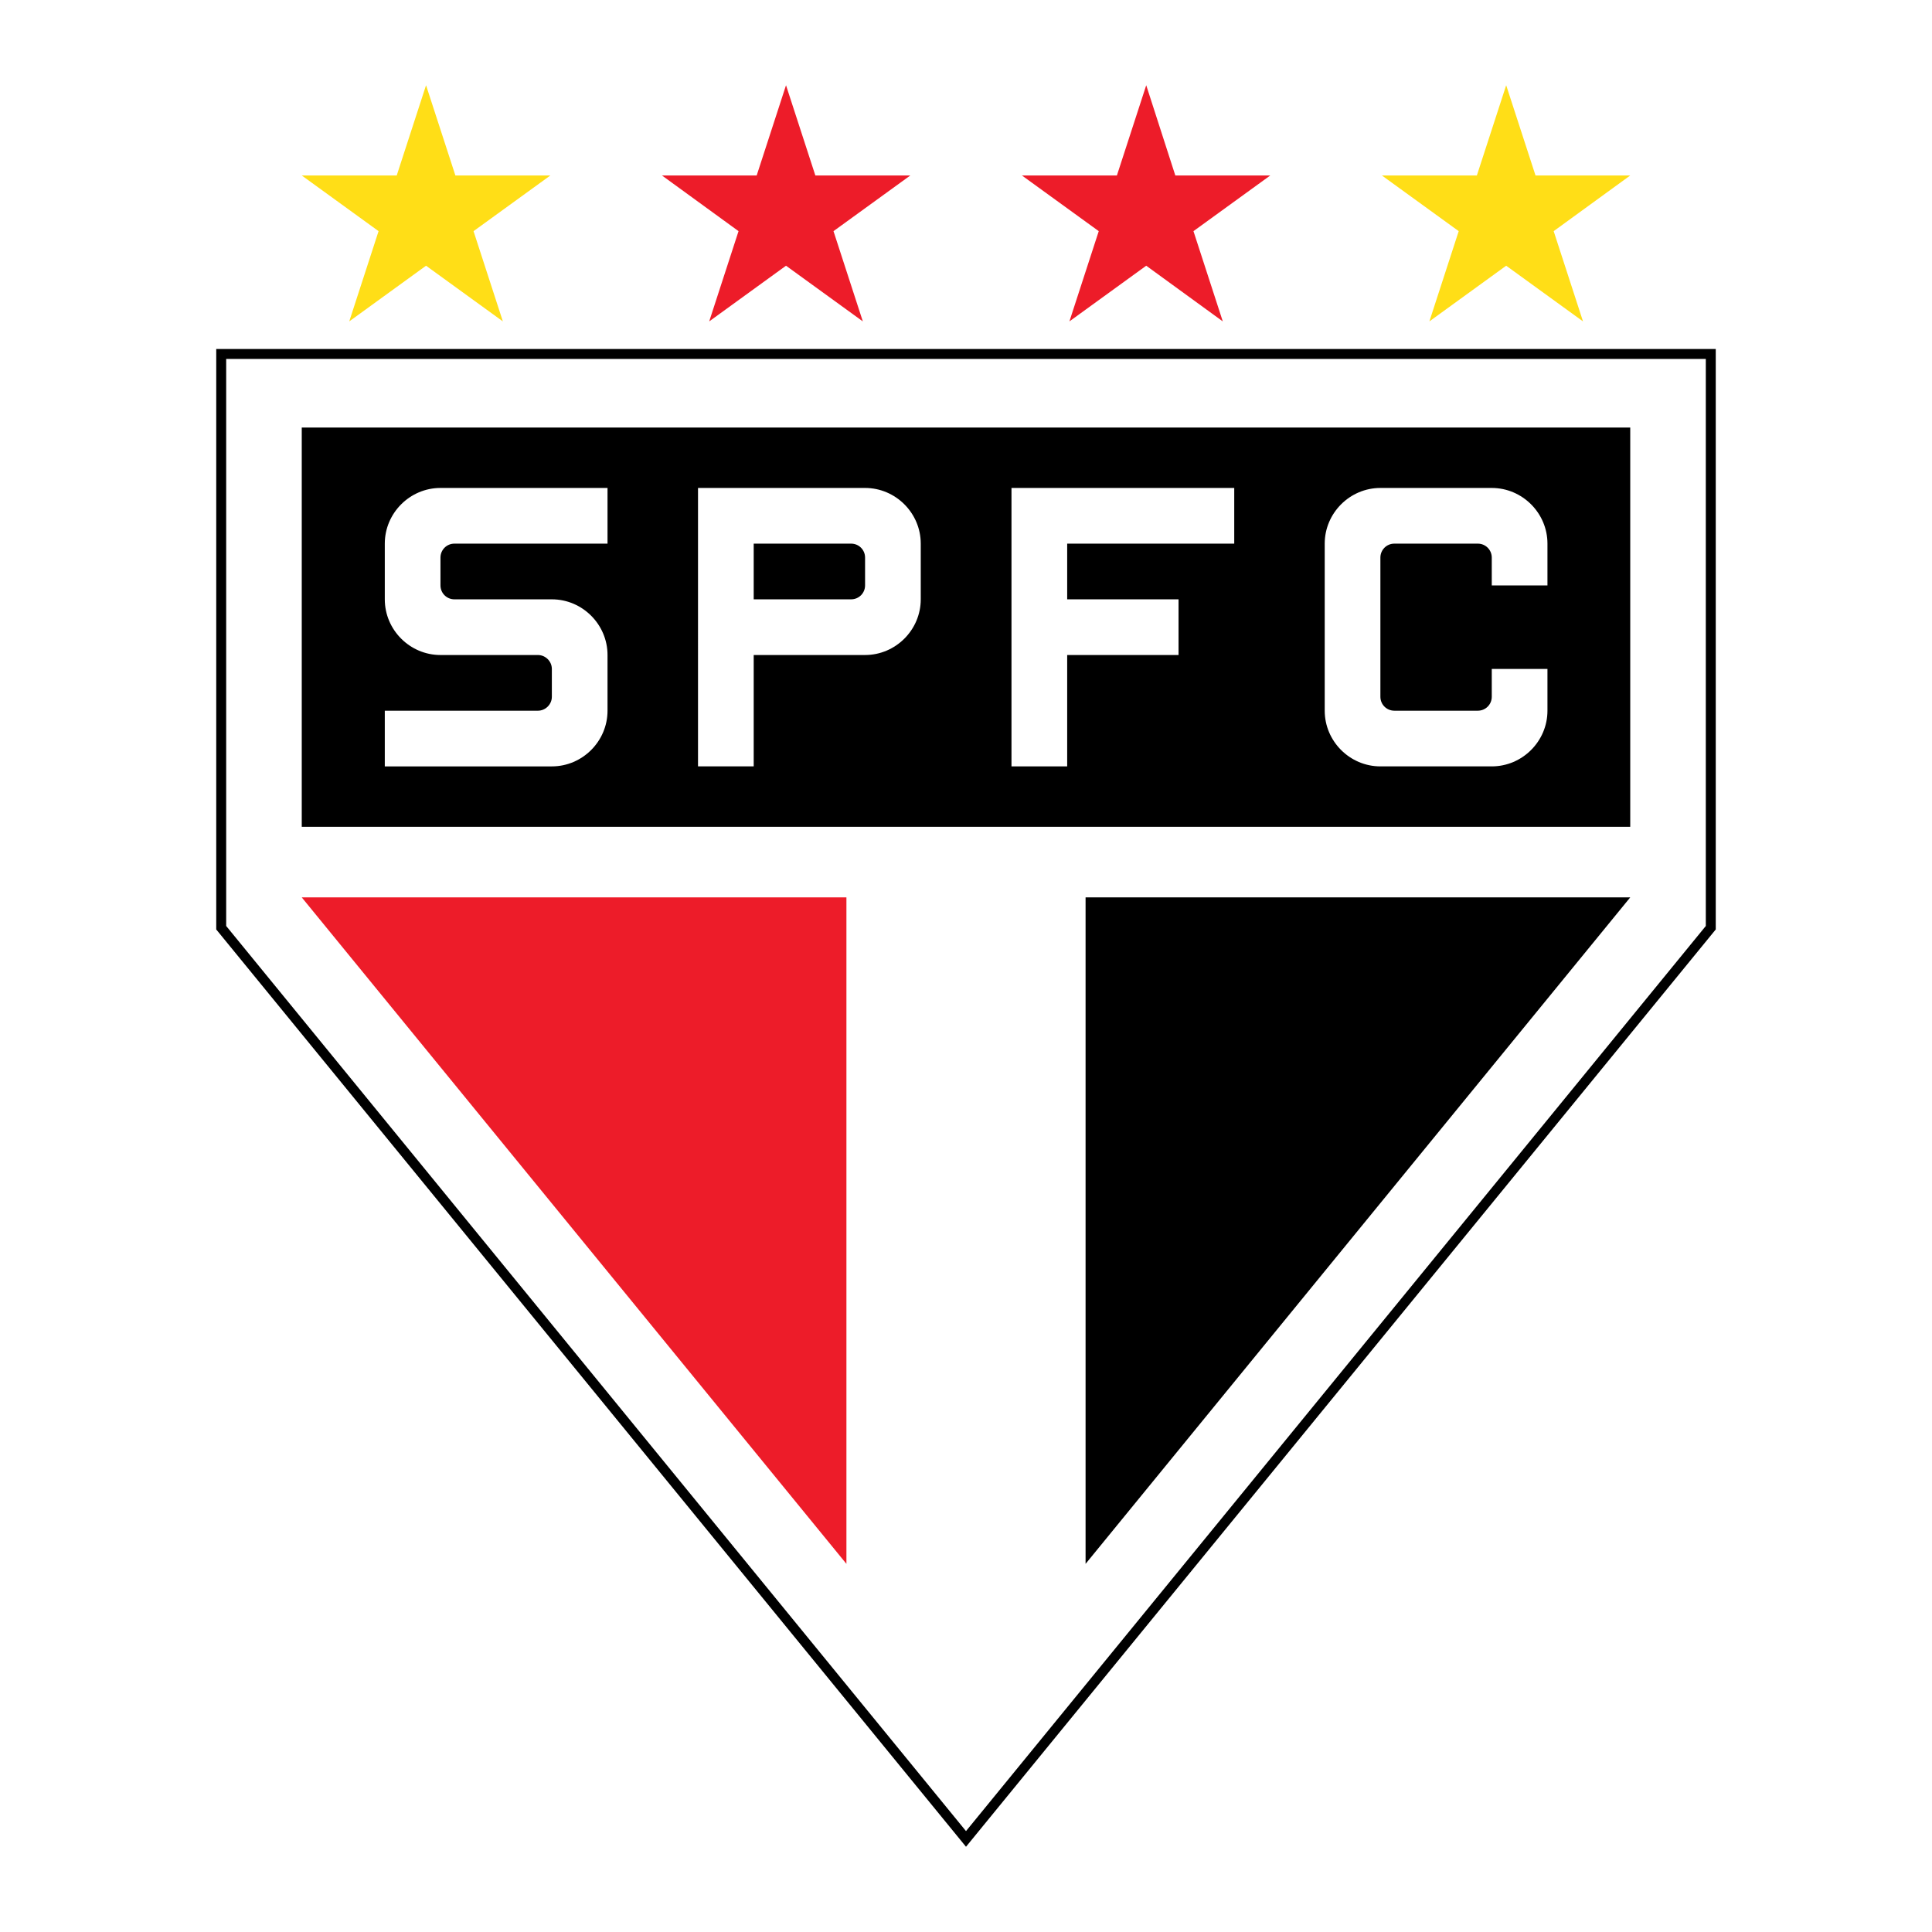
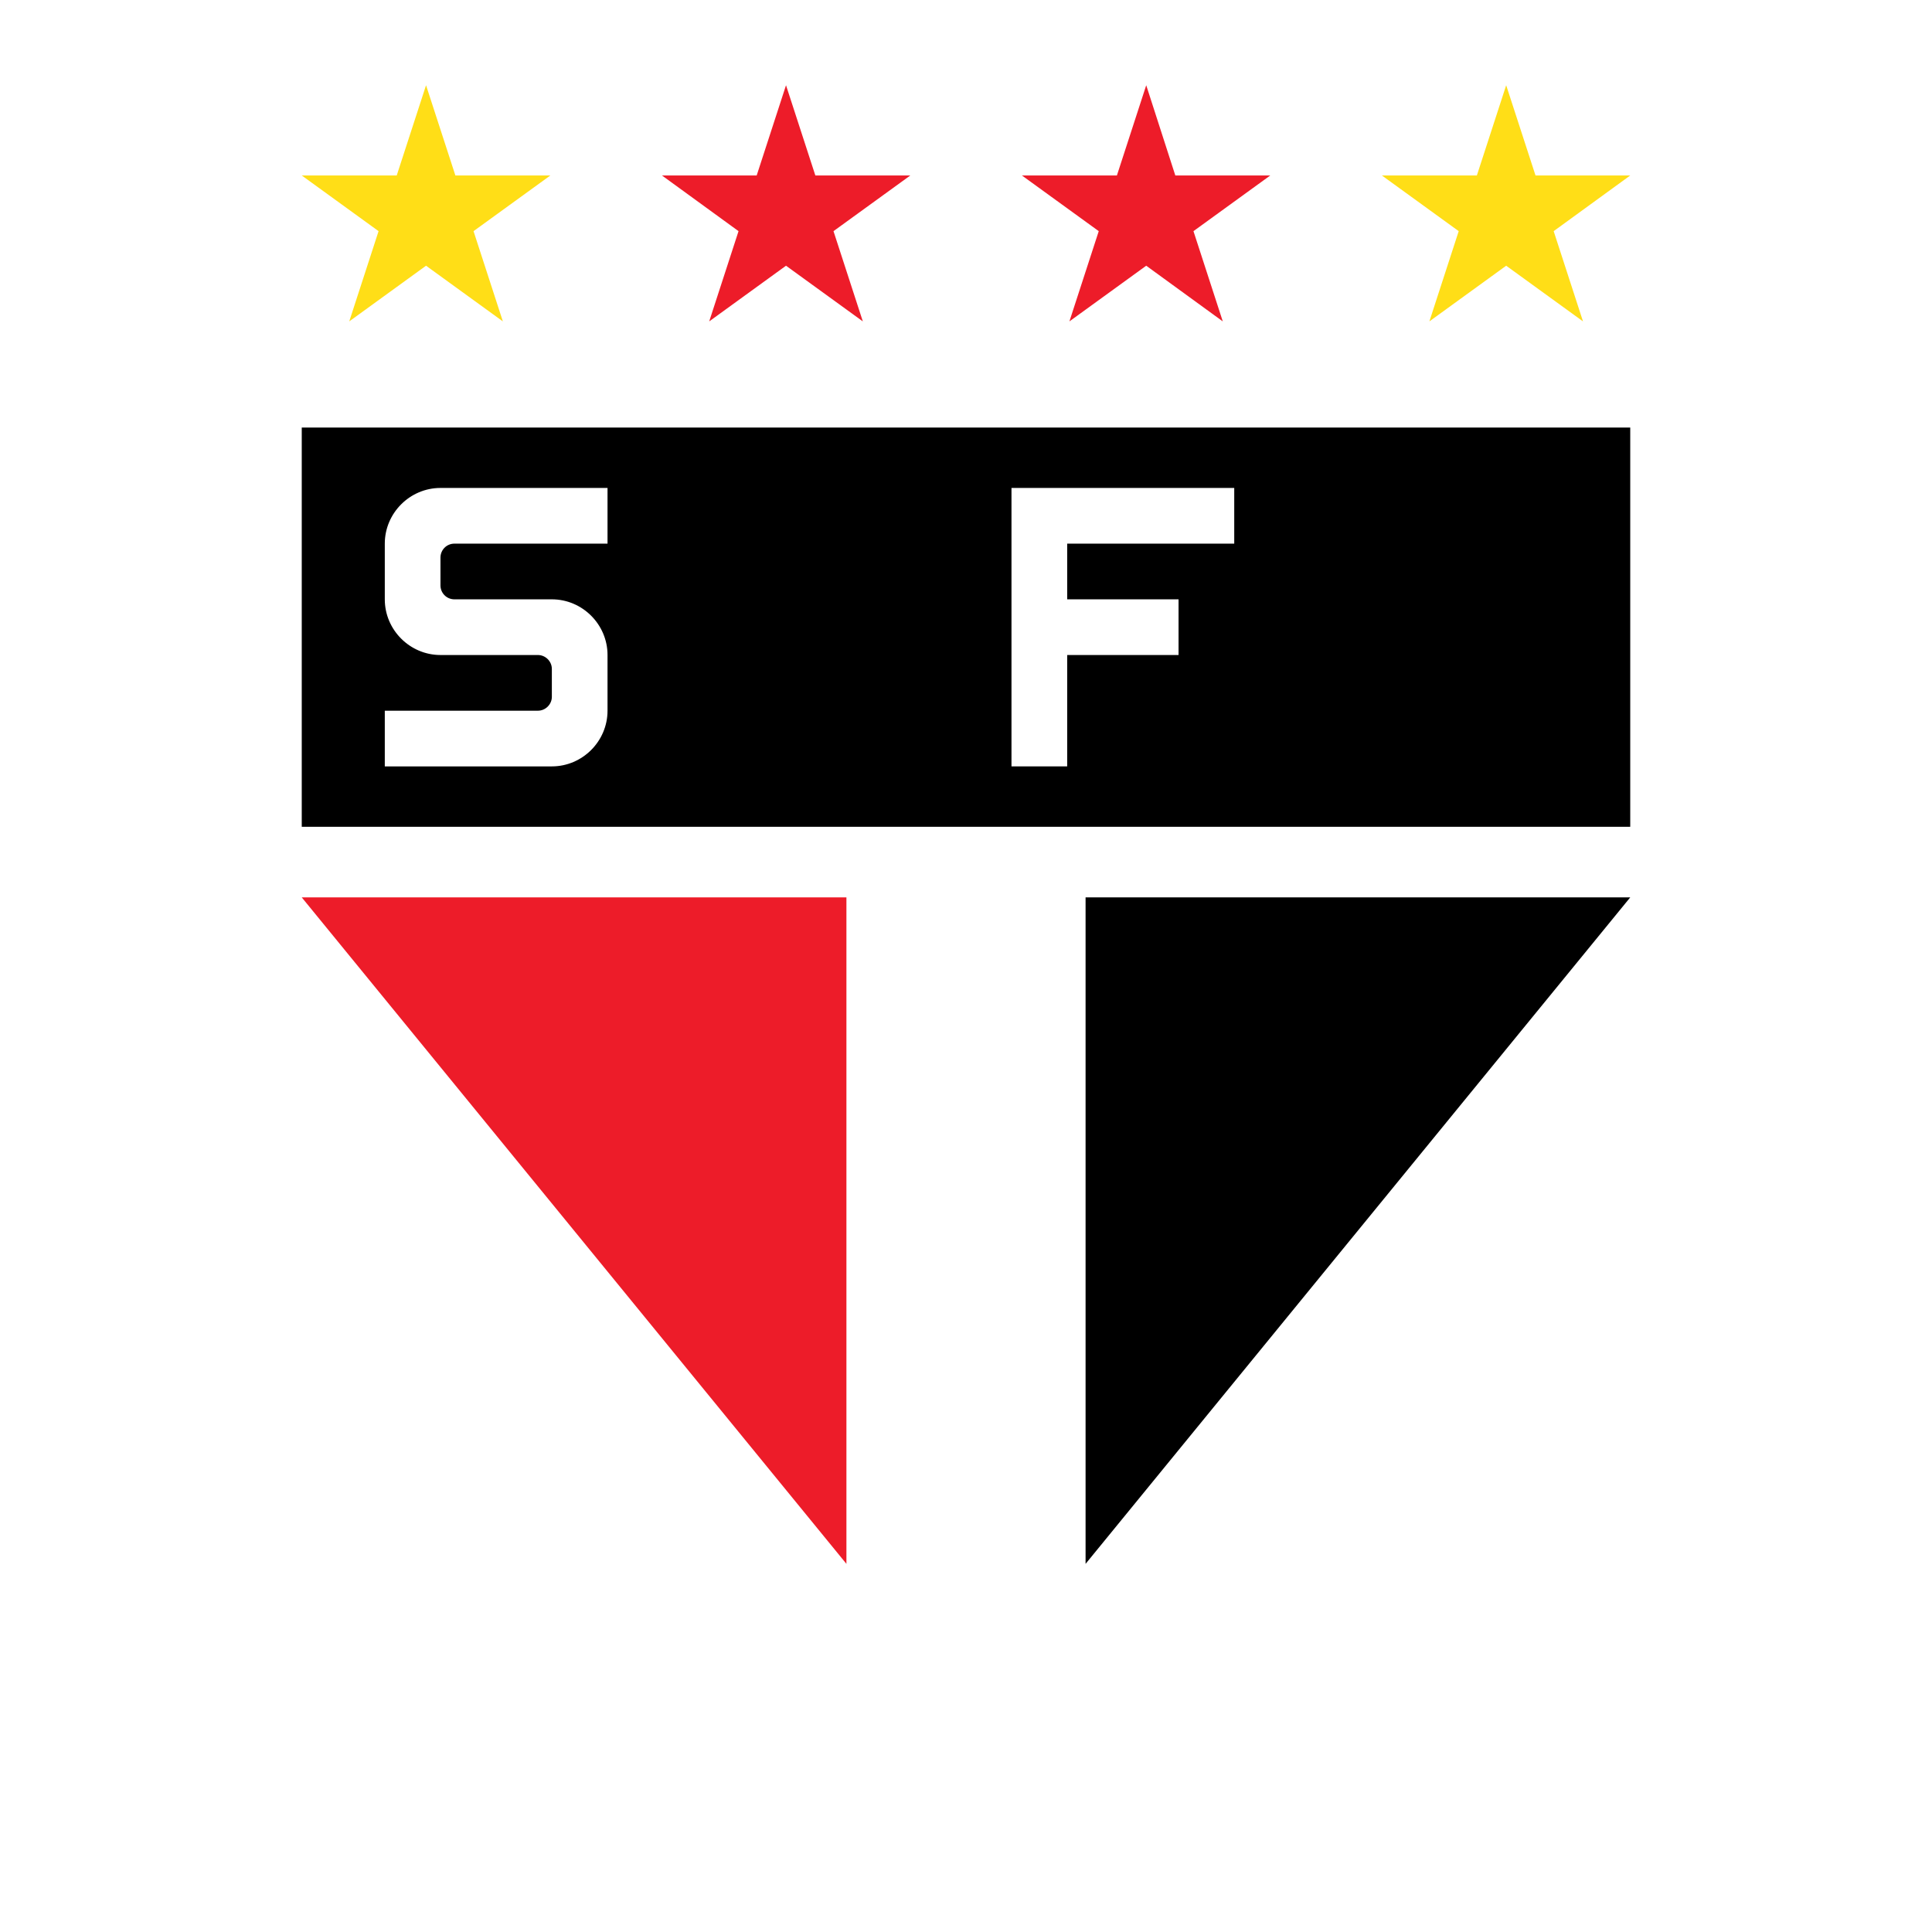
<svg xmlns="http://www.w3.org/2000/svg" version="1.0" id="Layer_1" x="0px" y="0px" width="192.756px" height="192.756px" viewBox="0 0 192.756 192.756" enable-background="new 0 0 192.756 192.756" xml:space="preserve">
  <g>
    <polygon fill-rule="evenodd" clip-rule="evenodd" fill="#FFFFFF" points="0,0 192.756,0 192.756,192.756 0,192.756 0,0  " />
-     <polygon fill-rule="evenodd" clip-rule="evenodd" points="21.574,34.819 171.181,34.819 171.181,92.732 96.378,184.252    21.574,92.732 21.574,34.819  " />
-     <polygon fill-rule="evenodd" clip-rule="evenodd" fill="#FFFFFF" points="22.566,35.811 170.189,35.811 170.189,92.385    96.378,182.689 22.566,92.385 22.566,35.811  " />
    <polygon fill-rule="evenodd" clip-rule="evenodd" points="108.308,89.533 162.649,89.533 108.308,156.027 108.308,89.533  " />
    <polygon fill-rule="evenodd" clip-rule="evenodd" fill="#ED1C29" points="30.106,89.533 84.448,89.533 84.448,156.027    30.106,89.533  " />
    <polygon fill-rule="evenodd" clip-rule="evenodd" fill="#FFDE17" points="150.272,8.504 153.199,17.507 162.649,17.507    155.01,23.062 157.937,32.066 150.272,26.51 142.609,32.066 145.536,23.062 137.872,17.507 147.347,17.507 150.272,8.504  " />
    <polygon fill-rule="evenodd" clip-rule="evenodd" fill="#FFDE17" points="42.507,8.504 45.434,17.507 54.909,17.507 47.245,23.062    50.171,32.066 42.507,26.51 34.844,32.066 37.77,23.062 30.106,17.507 39.581,17.507 42.507,8.504  " />
    <polygon fill-rule="evenodd" clip-rule="evenodd" fill="#ED1C29" points="78.421,8.504 81.348,17.507 90.822,17.507 83.158,23.062    86.085,32.066 78.421,26.51 70.757,32.066 73.684,23.062 66.045,17.507 75.494,17.507 78.421,8.504  " />
    <polygon fill-rule="evenodd" clip-rule="evenodd" fill="#ED1C29" points="114.359,8.504 117.262,17.507 126.735,17.507    119.072,23.062 121.998,32.066 114.359,26.51 106.695,32.066 109.622,23.062 101.958,17.507 111.433,17.507 114.359,8.504  " />
    <polygon fill-rule="evenodd" clip-rule="evenodd" points="30.106,42.657 162.649,42.657 162.649,82.489 30.106,82.489    30.106,42.657  " />
-     <path fill-rule="evenodd" clip-rule="evenodd" fill="#FFFFFF" d="M139.112,54.239h8.333c0.769,0,1.389,0.621,1.389,1.389v2.778   h5.556v-4.167c0-3.05-2.505-5.556-5.556-5.556h-11.111c-3.051,0-5.556,2.505-5.556,5.556v16.667c0,3.05,2.505,5.556,5.556,5.556   h11.111c3.051,0,5.556-2.505,5.556-5.556v-4.167h-5.556v2.778c0,0.769-0.62,1.389-1.389,1.389h-8.333c-0.77,0-1.39-0.62-1.39-1.389   V55.628C137.723,54.859,138.343,54.239,139.112,54.239L139.112,54.239z" />
    <path fill-rule="evenodd" clip-rule="evenodd" fill="#FFFFFF" d="M43.946,48.683h16.667v5.556H45.335   c-0.769,0-1.389,0.621-1.389,1.389v2.778c0,0.769,0.62,1.389,1.389,1.389h9.722c3.051,0,5.556,2.505,5.556,5.556v5.556   c0,3.05-2.505,5.556-5.556,5.556H38.391v-5.556h15.278c0.744,0,1.389-0.62,1.389-1.389v-2.778c0-0.769-0.645-1.389-1.389-1.389   h-9.722c-3.051,0-5.556-2.505-5.556-5.556v-5.556C38.391,51.188,40.896,48.683,43.946,48.683L43.946,48.683z" />
-     <path fill-rule="evenodd" clip-rule="evenodd" fill="#FFFFFF" d="M69.641,48.683h5.556h11.111c3.051,0,5.556,2.505,5.556,5.556   v5.556c0,3.051-2.505,5.556-5.556,5.556H75.197v11.111h-5.556V48.683L69.641,48.683z M75.197,54.239v5.556h9.722   c0.769,0,1.389-0.62,1.389-1.389v-2.778c0-0.769-0.62-1.389-1.389-1.389H75.197L75.197,54.239z" />
    <polygon fill-rule="evenodd" clip-rule="evenodd" fill="#FFFFFF" points="106.473,76.462 100.916,76.462 100.916,48.683    123.14,48.683 123.14,54.239 106.473,54.239 106.473,59.795 117.584,59.795 117.584,65.351 106.473,65.351 106.473,76.462  " />
  </g>
</svg>